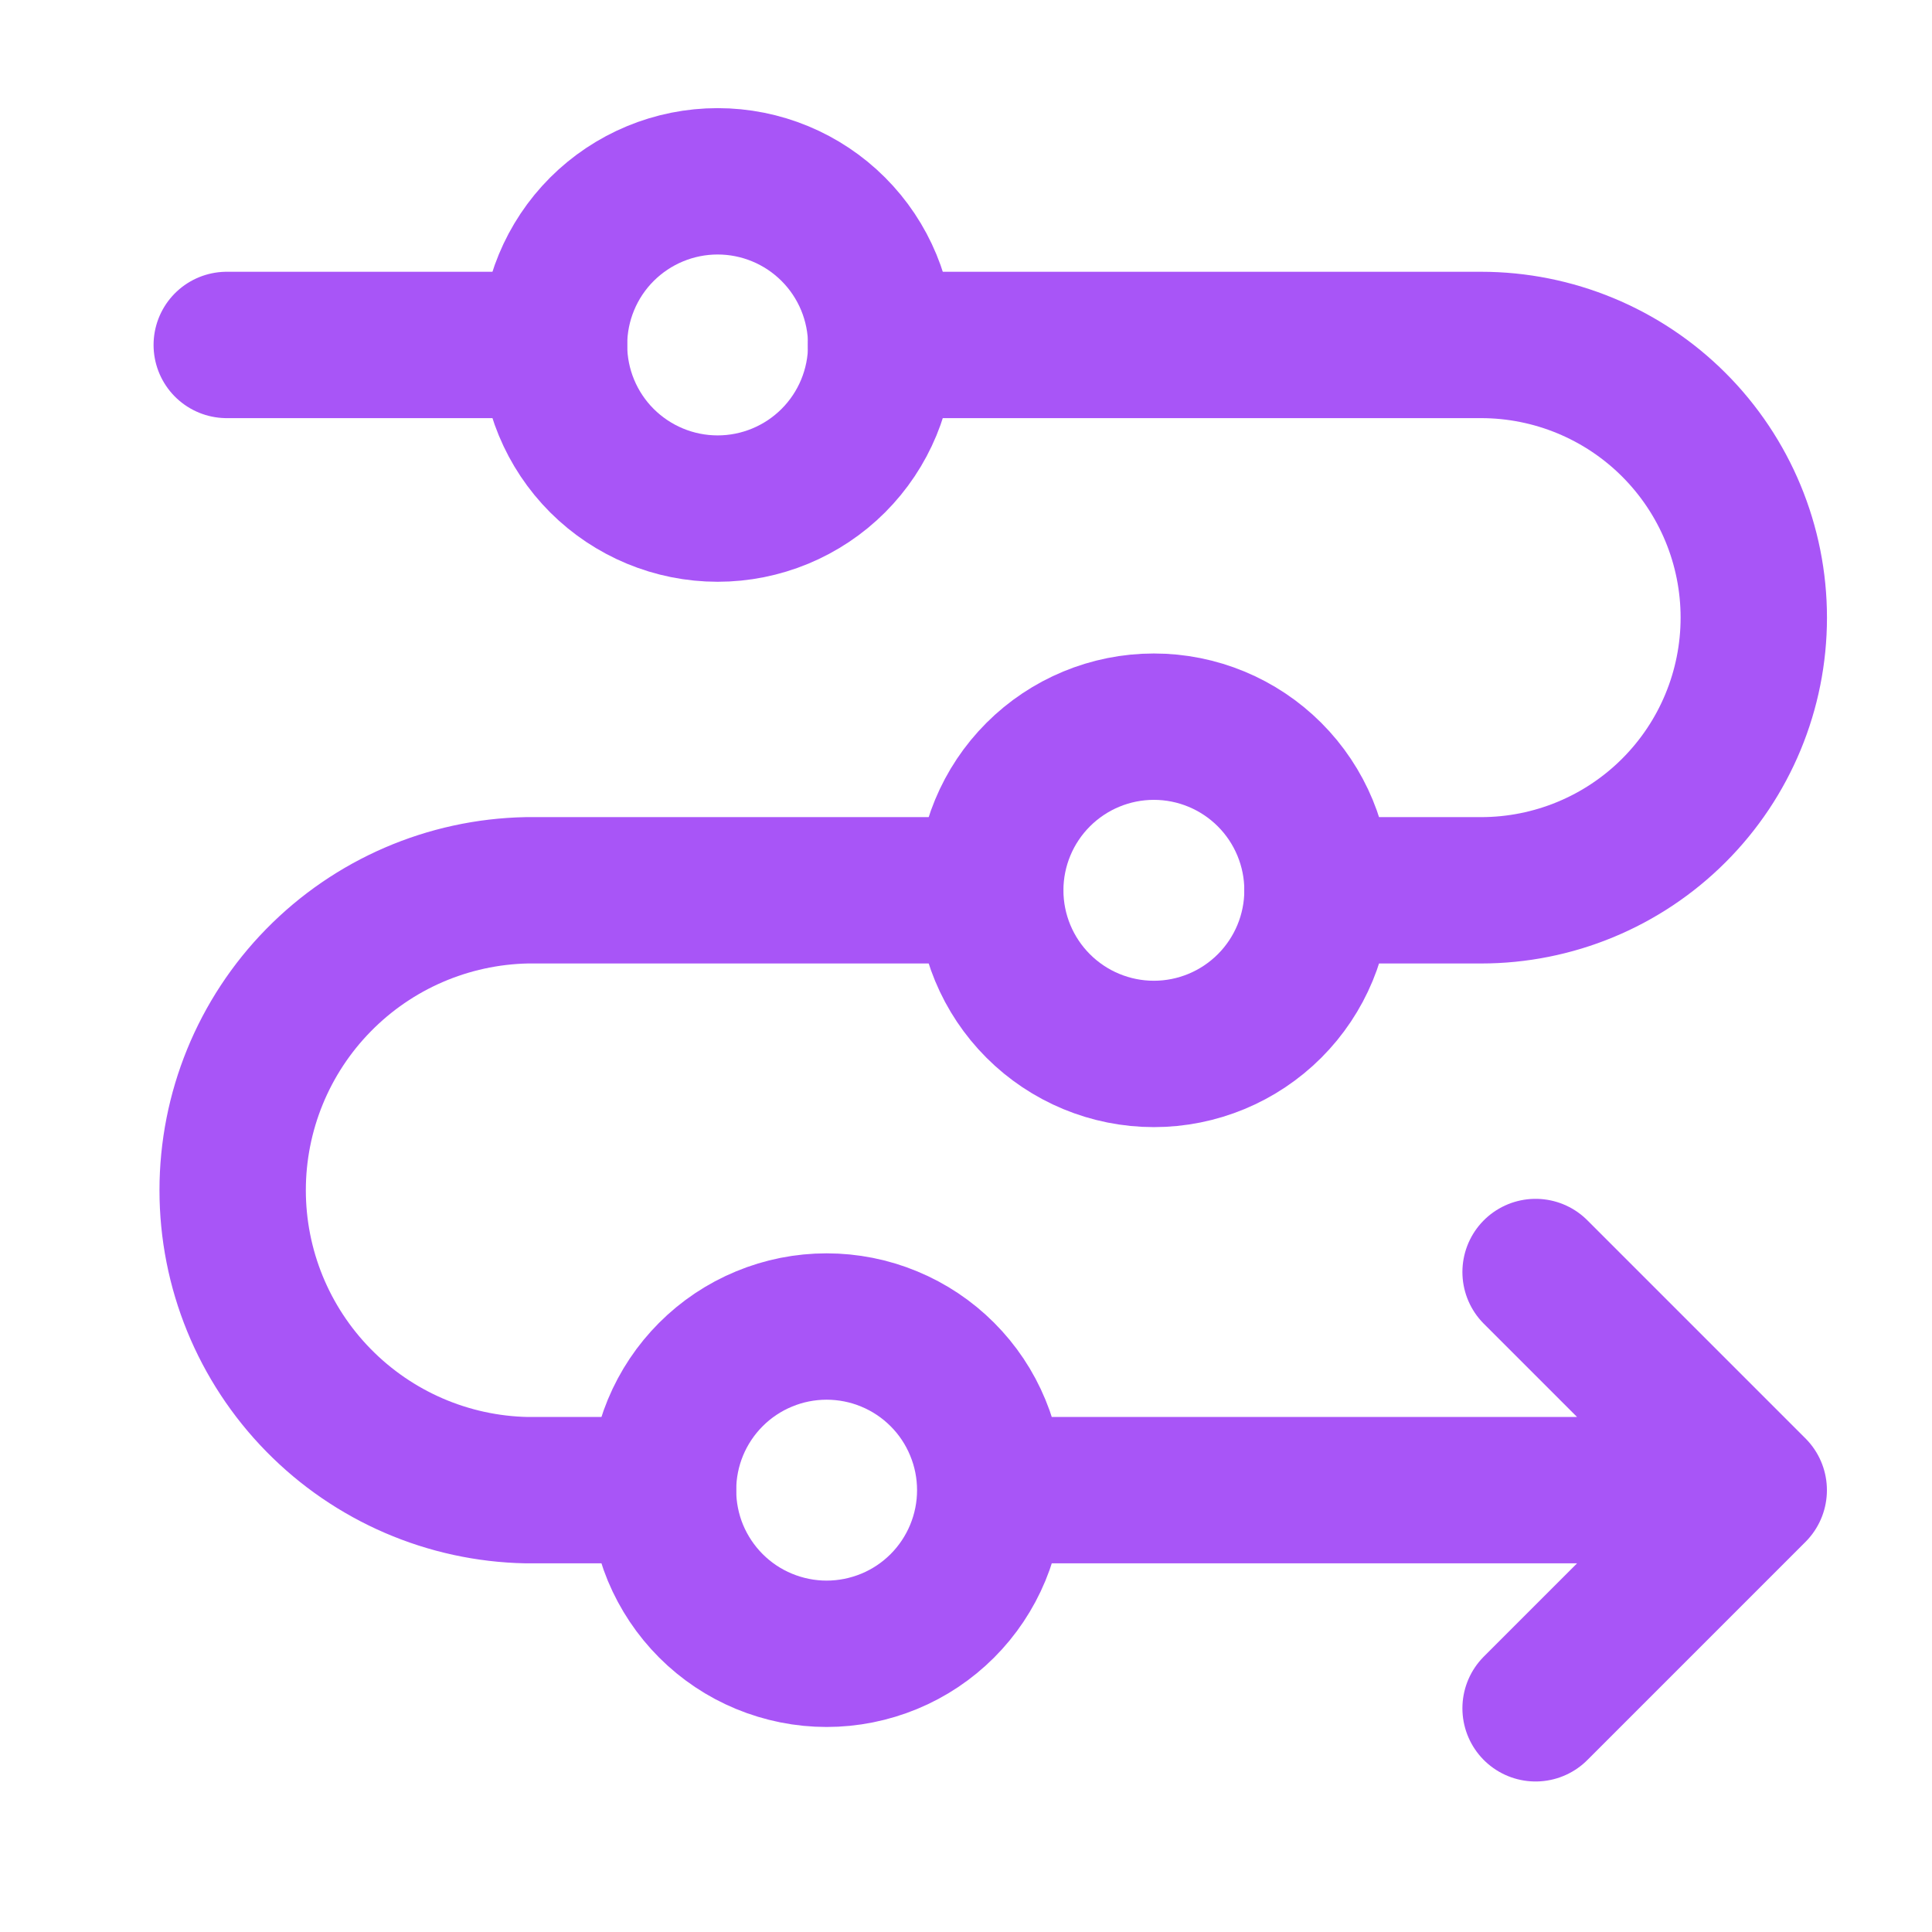
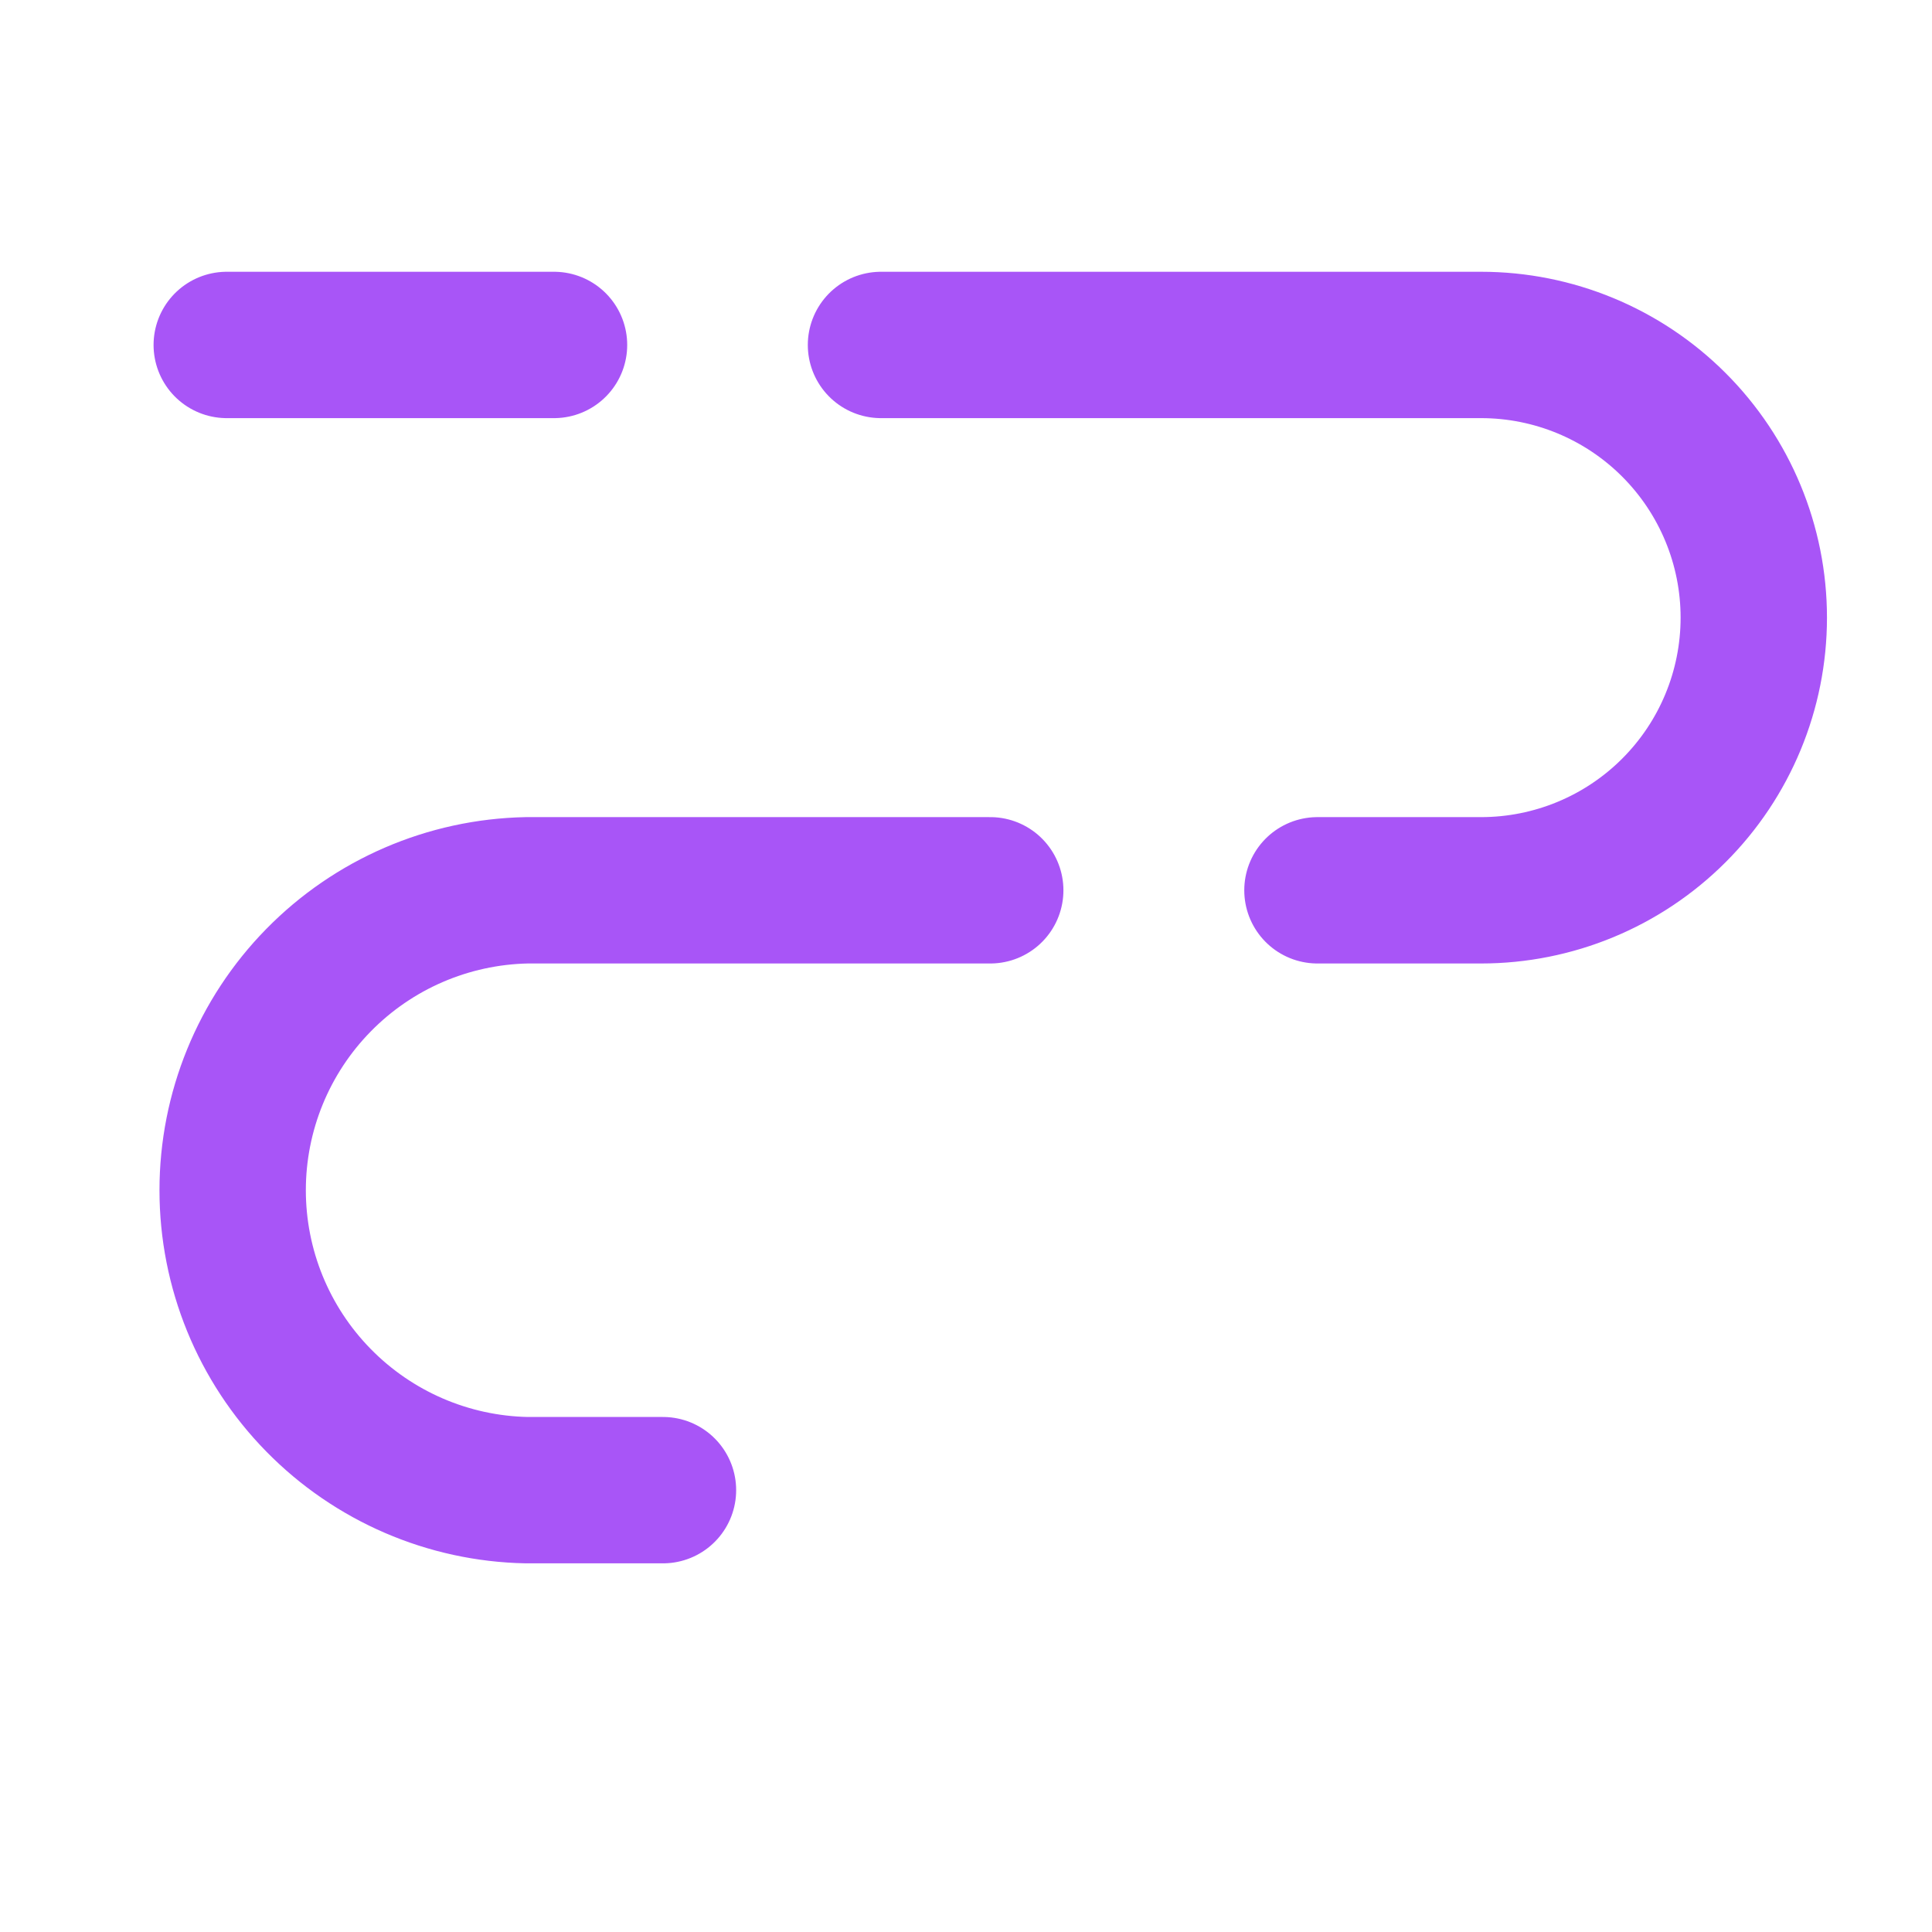
<svg xmlns="http://www.w3.org/2000/svg" width="33" height="33" viewBox="0 0 33 33" fill="none">
-   <path d="M16.914 25.453H29.955M16.914 25.453C16.914 25.82 16.842 26.183 16.701 26.523C16.561 26.861 16.355 27.17 16.096 27.429C15.836 27.689 15.528 27.895 15.189 28.035C14.85 28.175 14.486 28.248 14.119 28.248C13.752 28.248 13.389 28.175 13.05 28.035C12.711 27.895 12.403 27.689 12.143 27.429C11.884 27.17 11.678 26.861 11.537 26.523C11.397 26.183 11.325 25.82 11.325 25.453C11.325 25.086 11.397 24.723 11.537 24.384C11.678 24.044 11.884 23.736 12.143 23.477C12.403 23.217 12.711 23.011 13.05 22.871C13.389 22.73 13.752 22.658 14.119 22.658C14.486 22.658 14.85 22.73 15.189 22.871C15.528 23.011 15.836 23.217 16.096 23.477C16.355 23.736 16.561 24.044 16.701 24.384C16.842 24.723 16.914 25.086 16.914 25.453ZM29.955 25.453L26.229 21.727M29.955 25.453L26.229 29.179M9.463 5.892C9.463 6.633 9.757 7.344 10.281 7.868C10.806 8.392 11.516 8.687 12.258 8.687C12.999 8.687 13.71 8.392 14.234 7.868C14.758 7.344 15.052 6.633 15.052 5.892C15.052 5.151 14.758 4.44 14.234 3.916C13.71 3.392 12.999 3.097 12.258 3.097C11.516 3.097 10.806 3.392 10.281 3.916C9.757 4.44 9.463 5.151 9.463 5.892ZM16.914 15.207C16.914 15.948 17.209 16.659 17.733 17.183C18.257 17.707 18.968 18.002 19.709 18.002C20.45 18.002 21.161 17.707 21.685 17.183C22.209 16.659 22.504 15.948 22.504 15.207C22.504 14.466 22.209 13.755 21.685 13.231C21.161 12.707 20.45 12.412 19.709 12.412C18.968 12.412 18.257 12.707 17.733 13.231C17.209 13.755 16.914 14.466 16.914 15.207Z" stroke="#A855F7" stroke-width="2.5" stroke-linecap="round" stroke-linejoin="round" />
  <path d="M16.914 15.207H8.997C7.656 15.234 6.379 15.785 5.44 16.743C4.5 17.701 3.974 18.989 3.974 20.33C3.974 21.672 4.5 22.959 5.44 23.917C6.379 24.875 7.656 25.427 8.997 25.453H11.324M22.503 15.207H25.298C26.533 15.207 27.718 14.716 28.591 13.843C29.465 12.97 29.956 11.785 29.956 10.55C29.956 9.314 29.465 8.13 28.591 7.256C27.718 6.383 26.533 5.892 25.298 5.892H15.048M9.463 5.892H3.873" stroke="#A855F7" stroke-width="2.5" stroke-linecap="round" stroke-linejoin="round" />
</svg>